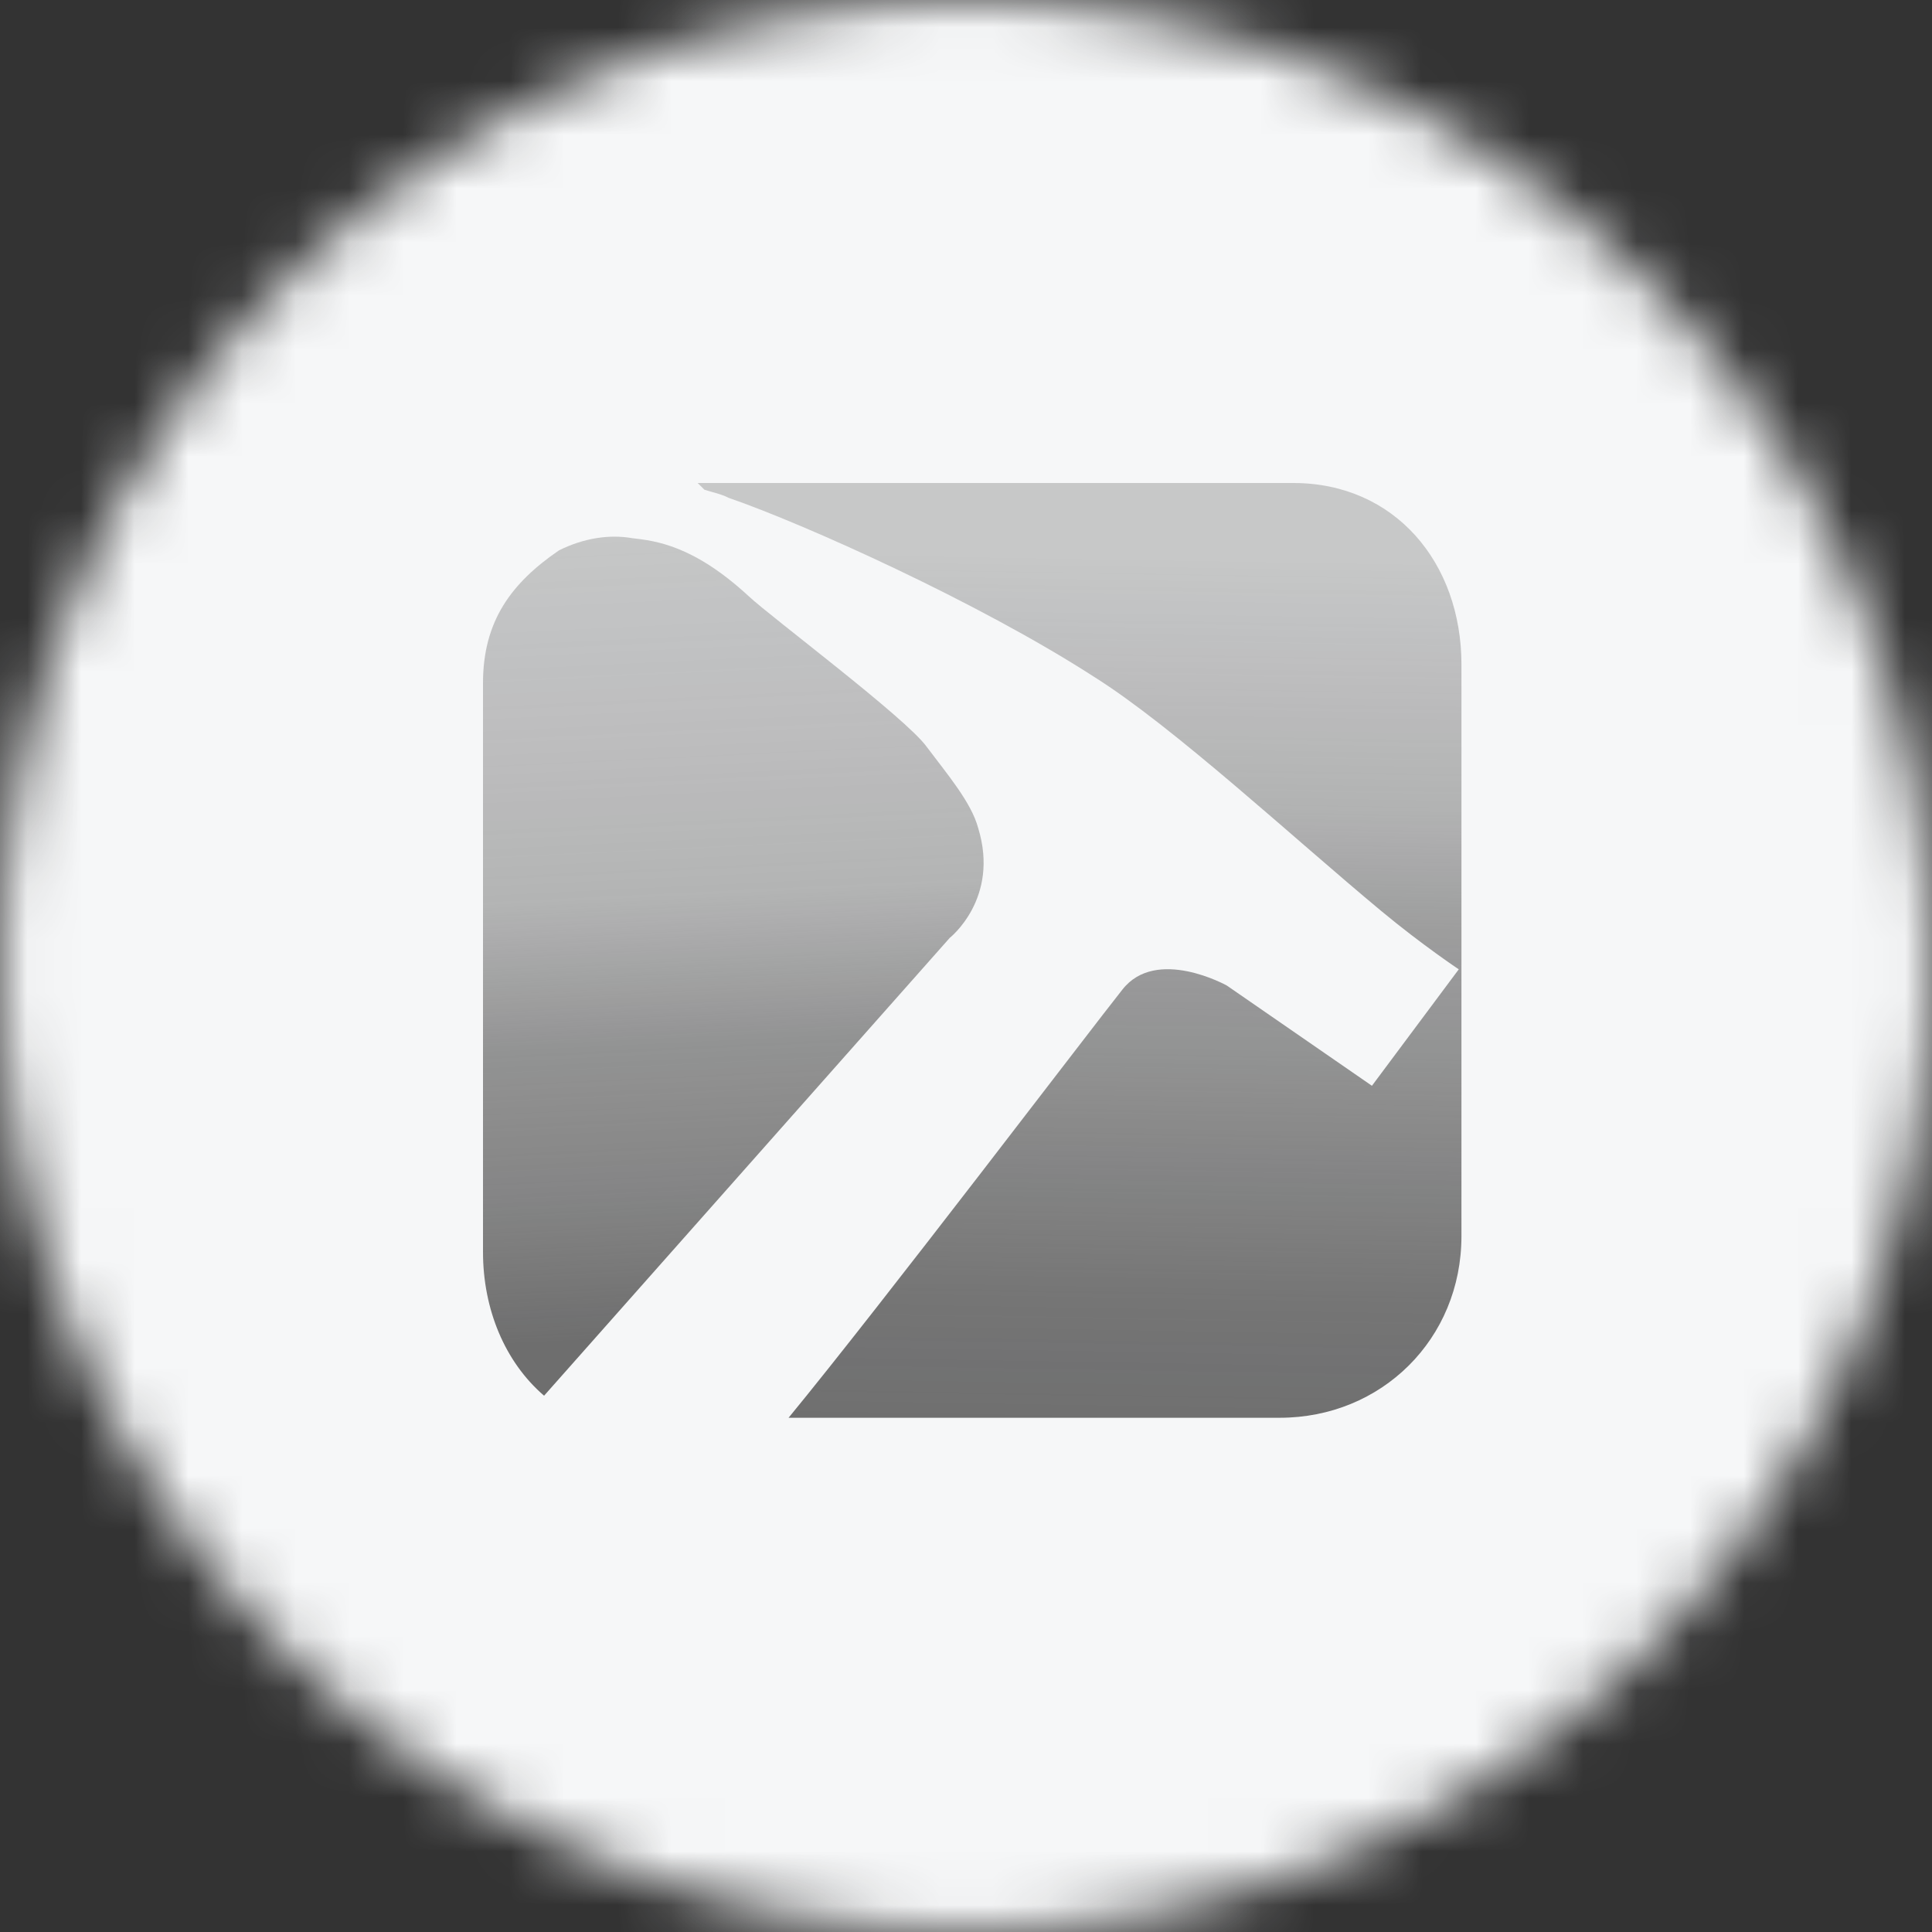
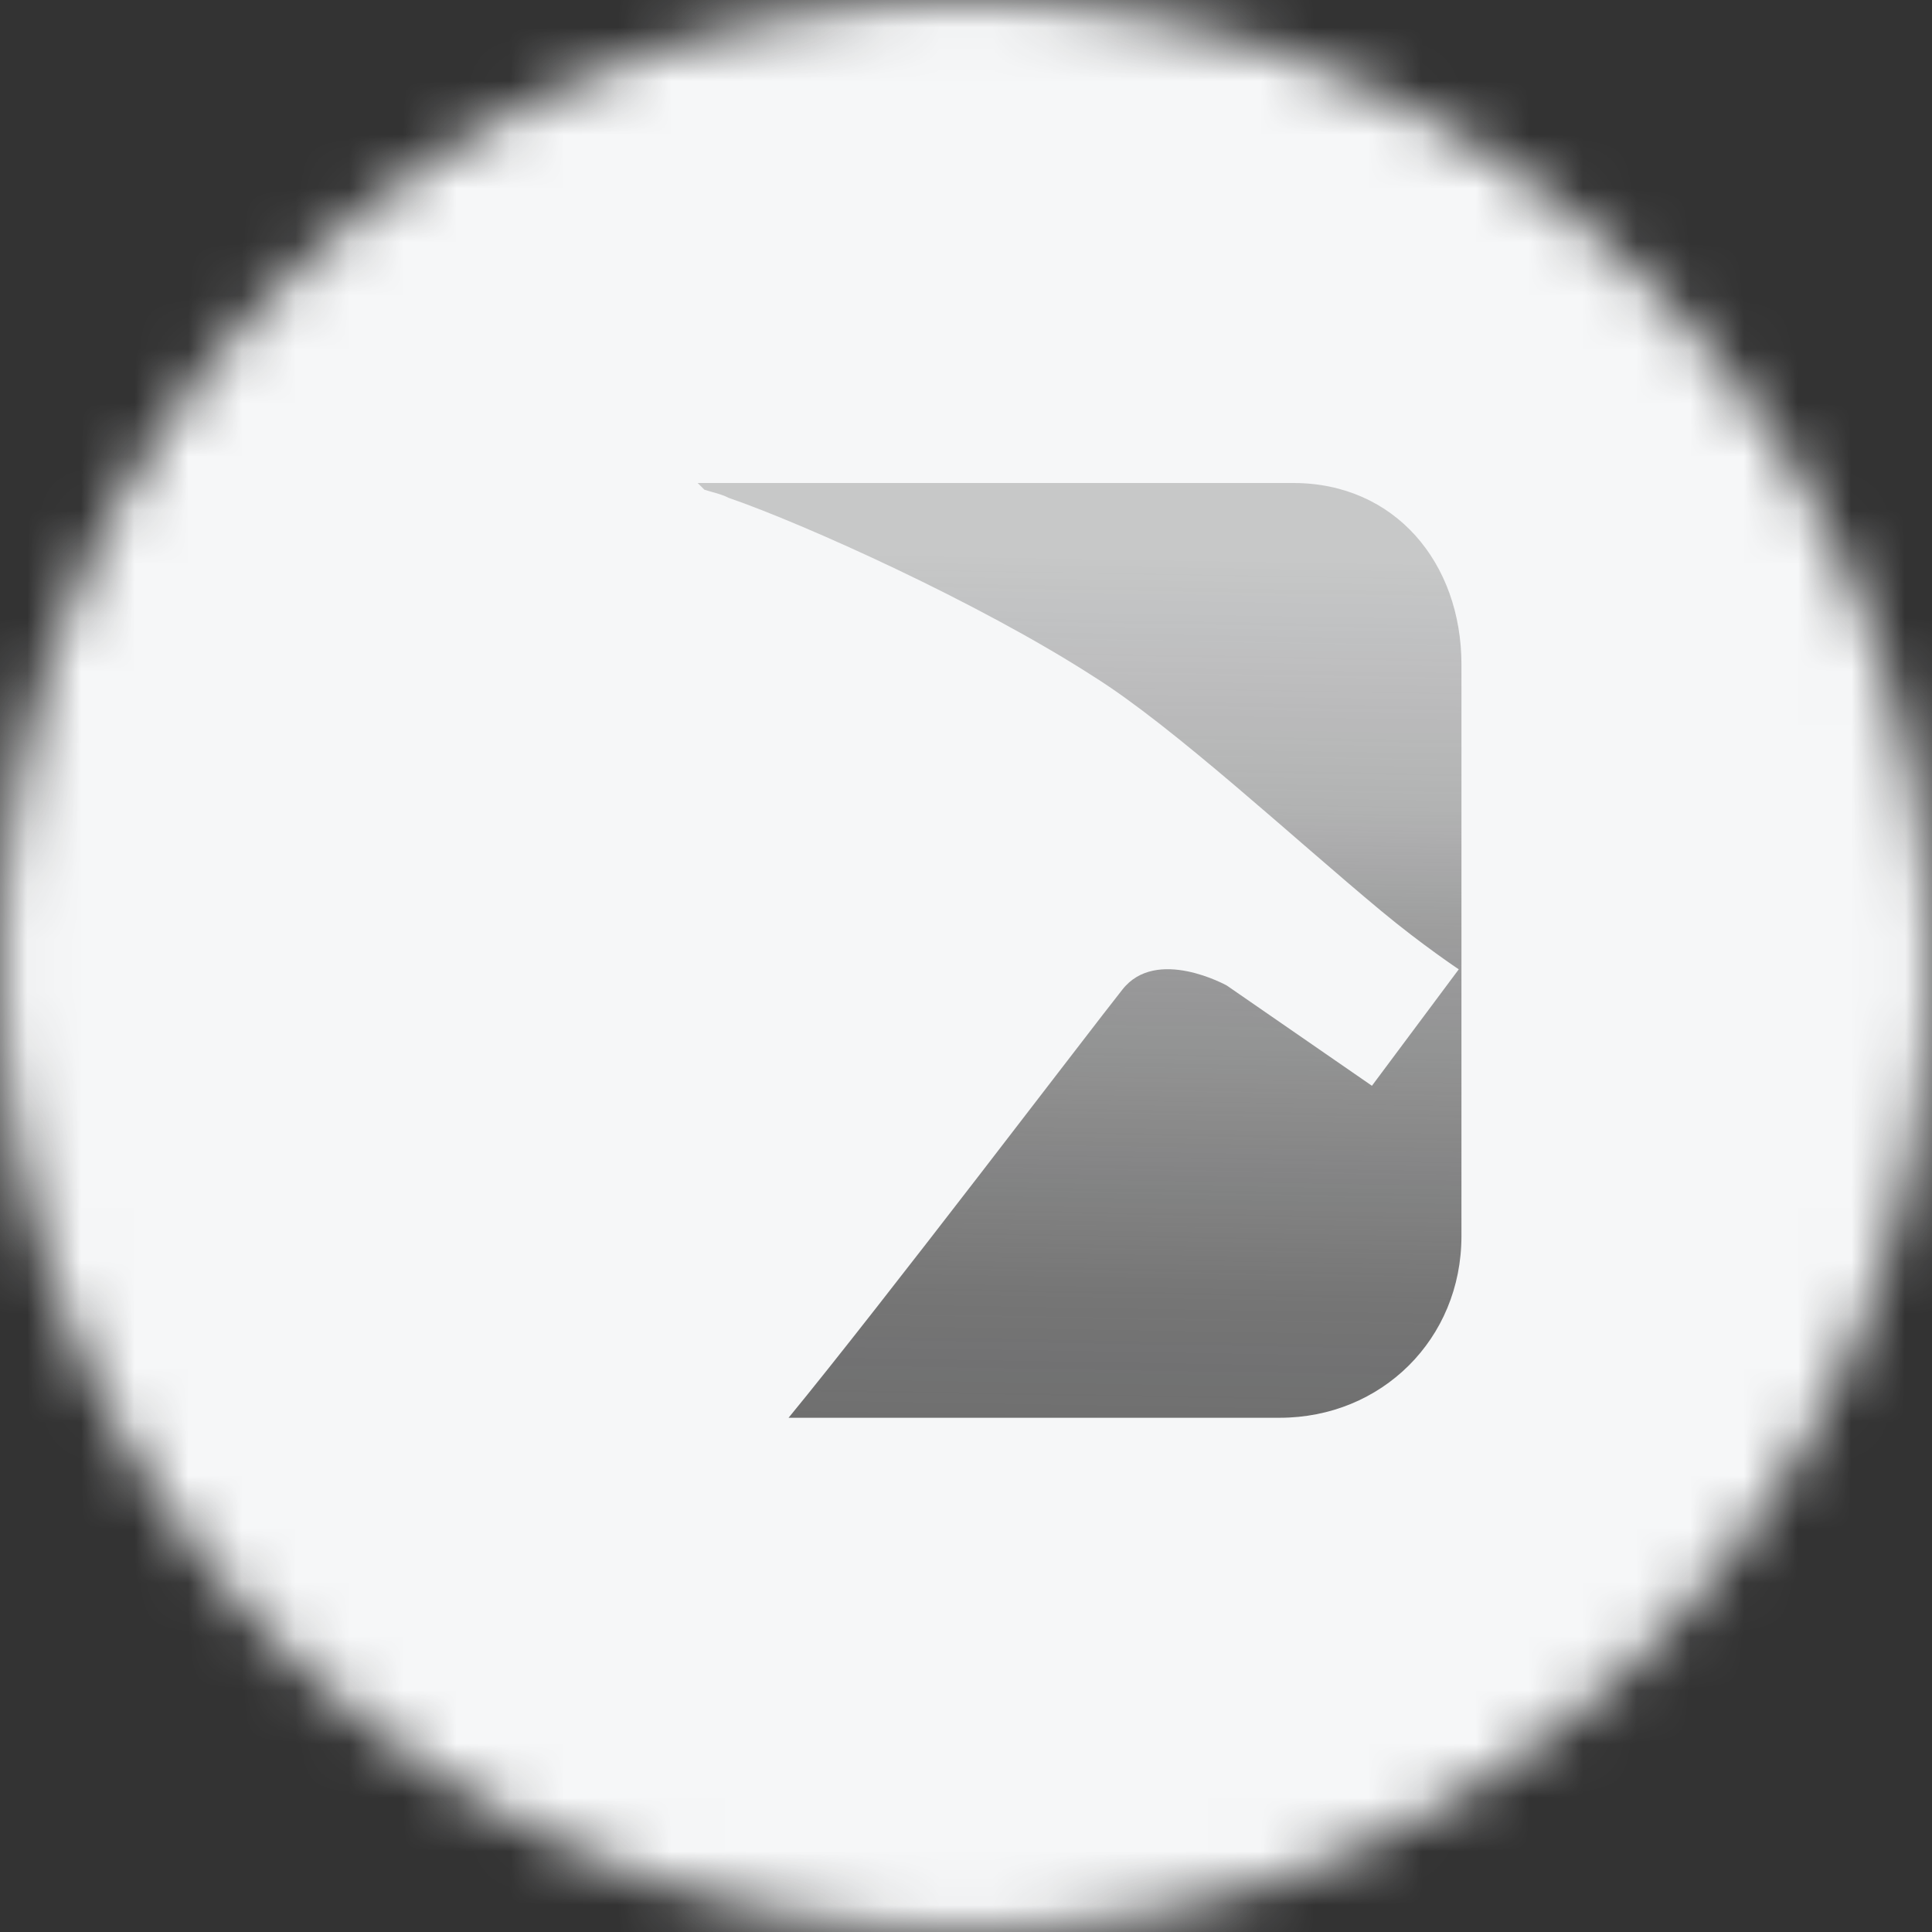
<svg xmlns="http://www.w3.org/2000/svg" width="36" height="36" viewBox="0 0 36 36" fill="none">
  <rect x="0" y="0" width="36" height="36" fill="#333333" stroke="none" />
  <g clip-path="url(#clip0_1_89625)">
    <mask id="mask0_1_89625" style="mask-type:luminance" maskUnits="userSpaceOnUse" x="0" y="0" width="36" height="36">
      <path d="M36 18C36 8.059 27.941 0 18 0C8.059 0 0 8.059 0 18C0 27.941 8.059 36 18 36C27.941 36 36 27.941 36 18Z" fill="white" />
    </mask>
    <g mask="url(#mask0_1_89625)">
      <path d="M36 0H0V36H36V0Z" fill="#F6F7F8" />
-       <path d="M10.138 26.007C9.405 25.376 9 24.392 9 23.33V12.729C9 11.568 9.532 10.861 10.416 10.255C10.872 10.028 11.351 9.953 11.78 10.028C12.211 10.078 12.918 10.155 13.954 11.112C14.359 11.493 16.888 13.384 17.267 13.915C17.646 14.421 18.1 14.951 18.227 15.43C18.631 16.743 17.697 17.476 17.697 17.476" fill="url(#paint0_linear_1_89625)" />
      <path d="M13 9H24.097C25.994 9 27.232 10.489 27.232 12.383V23.033C27.232 24.954 25.74 26.418 23.845 26.418H14.694C16.438 24.296 20.33 19.173 20.913 18.441C21.544 17.631 22.86 18.364 22.86 18.364L25.564 20.232L27.182 18.062C27.182 18.062 26.5 17.608 25.74 16.977C24.097 15.613 21.872 13.544 20.382 12.609C18.232 11.221 14.971 9.757 13.581 9.278C13.429 9.201 13.278 9.175 13.126 9.125" fill="url(#paint1_linear_1_89625)" />
    </g>
  </g>
  <defs>
    <linearGradient id="paint0_linear_1_89625" x1="14.959" y1="24.785" x2="13.91" y2="3.003" gradientUnits="userSpaceOnUse">
      <stop stop-color="#696969" stop-opacity="0.964" />
      <stop offset="0.125" stop-color="#696969" stop-opacity="0.804" />
      <stop offset="0.25" stop-color="#696969" stop-opacity="0.705" />
      <stop offset="0.375" stop-color="#696969" stop-opacity="0.473" />
      <stop offset="0.5" stop-color="#696969" stop-opacity="0.411" />
      <stop offset="1" stop-color="#696969" stop-opacity="0.223" />
    </linearGradient>
    <linearGradient id="paint1_linear_1_89625" x1="19.183" y1="28.687" x2="19.491" y2="10.398" gradientUnits="userSpaceOnUse">
      <stop stop-color="#696969" />
      <stop offset="0.25" stop-color="#696969" stop-opacity="0.911" />
      <stop offset="0.5" stop-color="#696969" stop-opacity="0.705" />
      <stop offset="0.625" stop-color="#696969" stop-opacity="0.634" />
      <stop offset="0.75" stop-color="#696969" stop-opacity="0.482" />
      <stop offset="1" stop-color="#696969" stop-opacity="0.339" />
    </linearGradient>
    <clipPath id="clip0_1_89625">
      <rect width="36" height="36" fill="white" />
    </clipPath>
  </defs>
</svg>